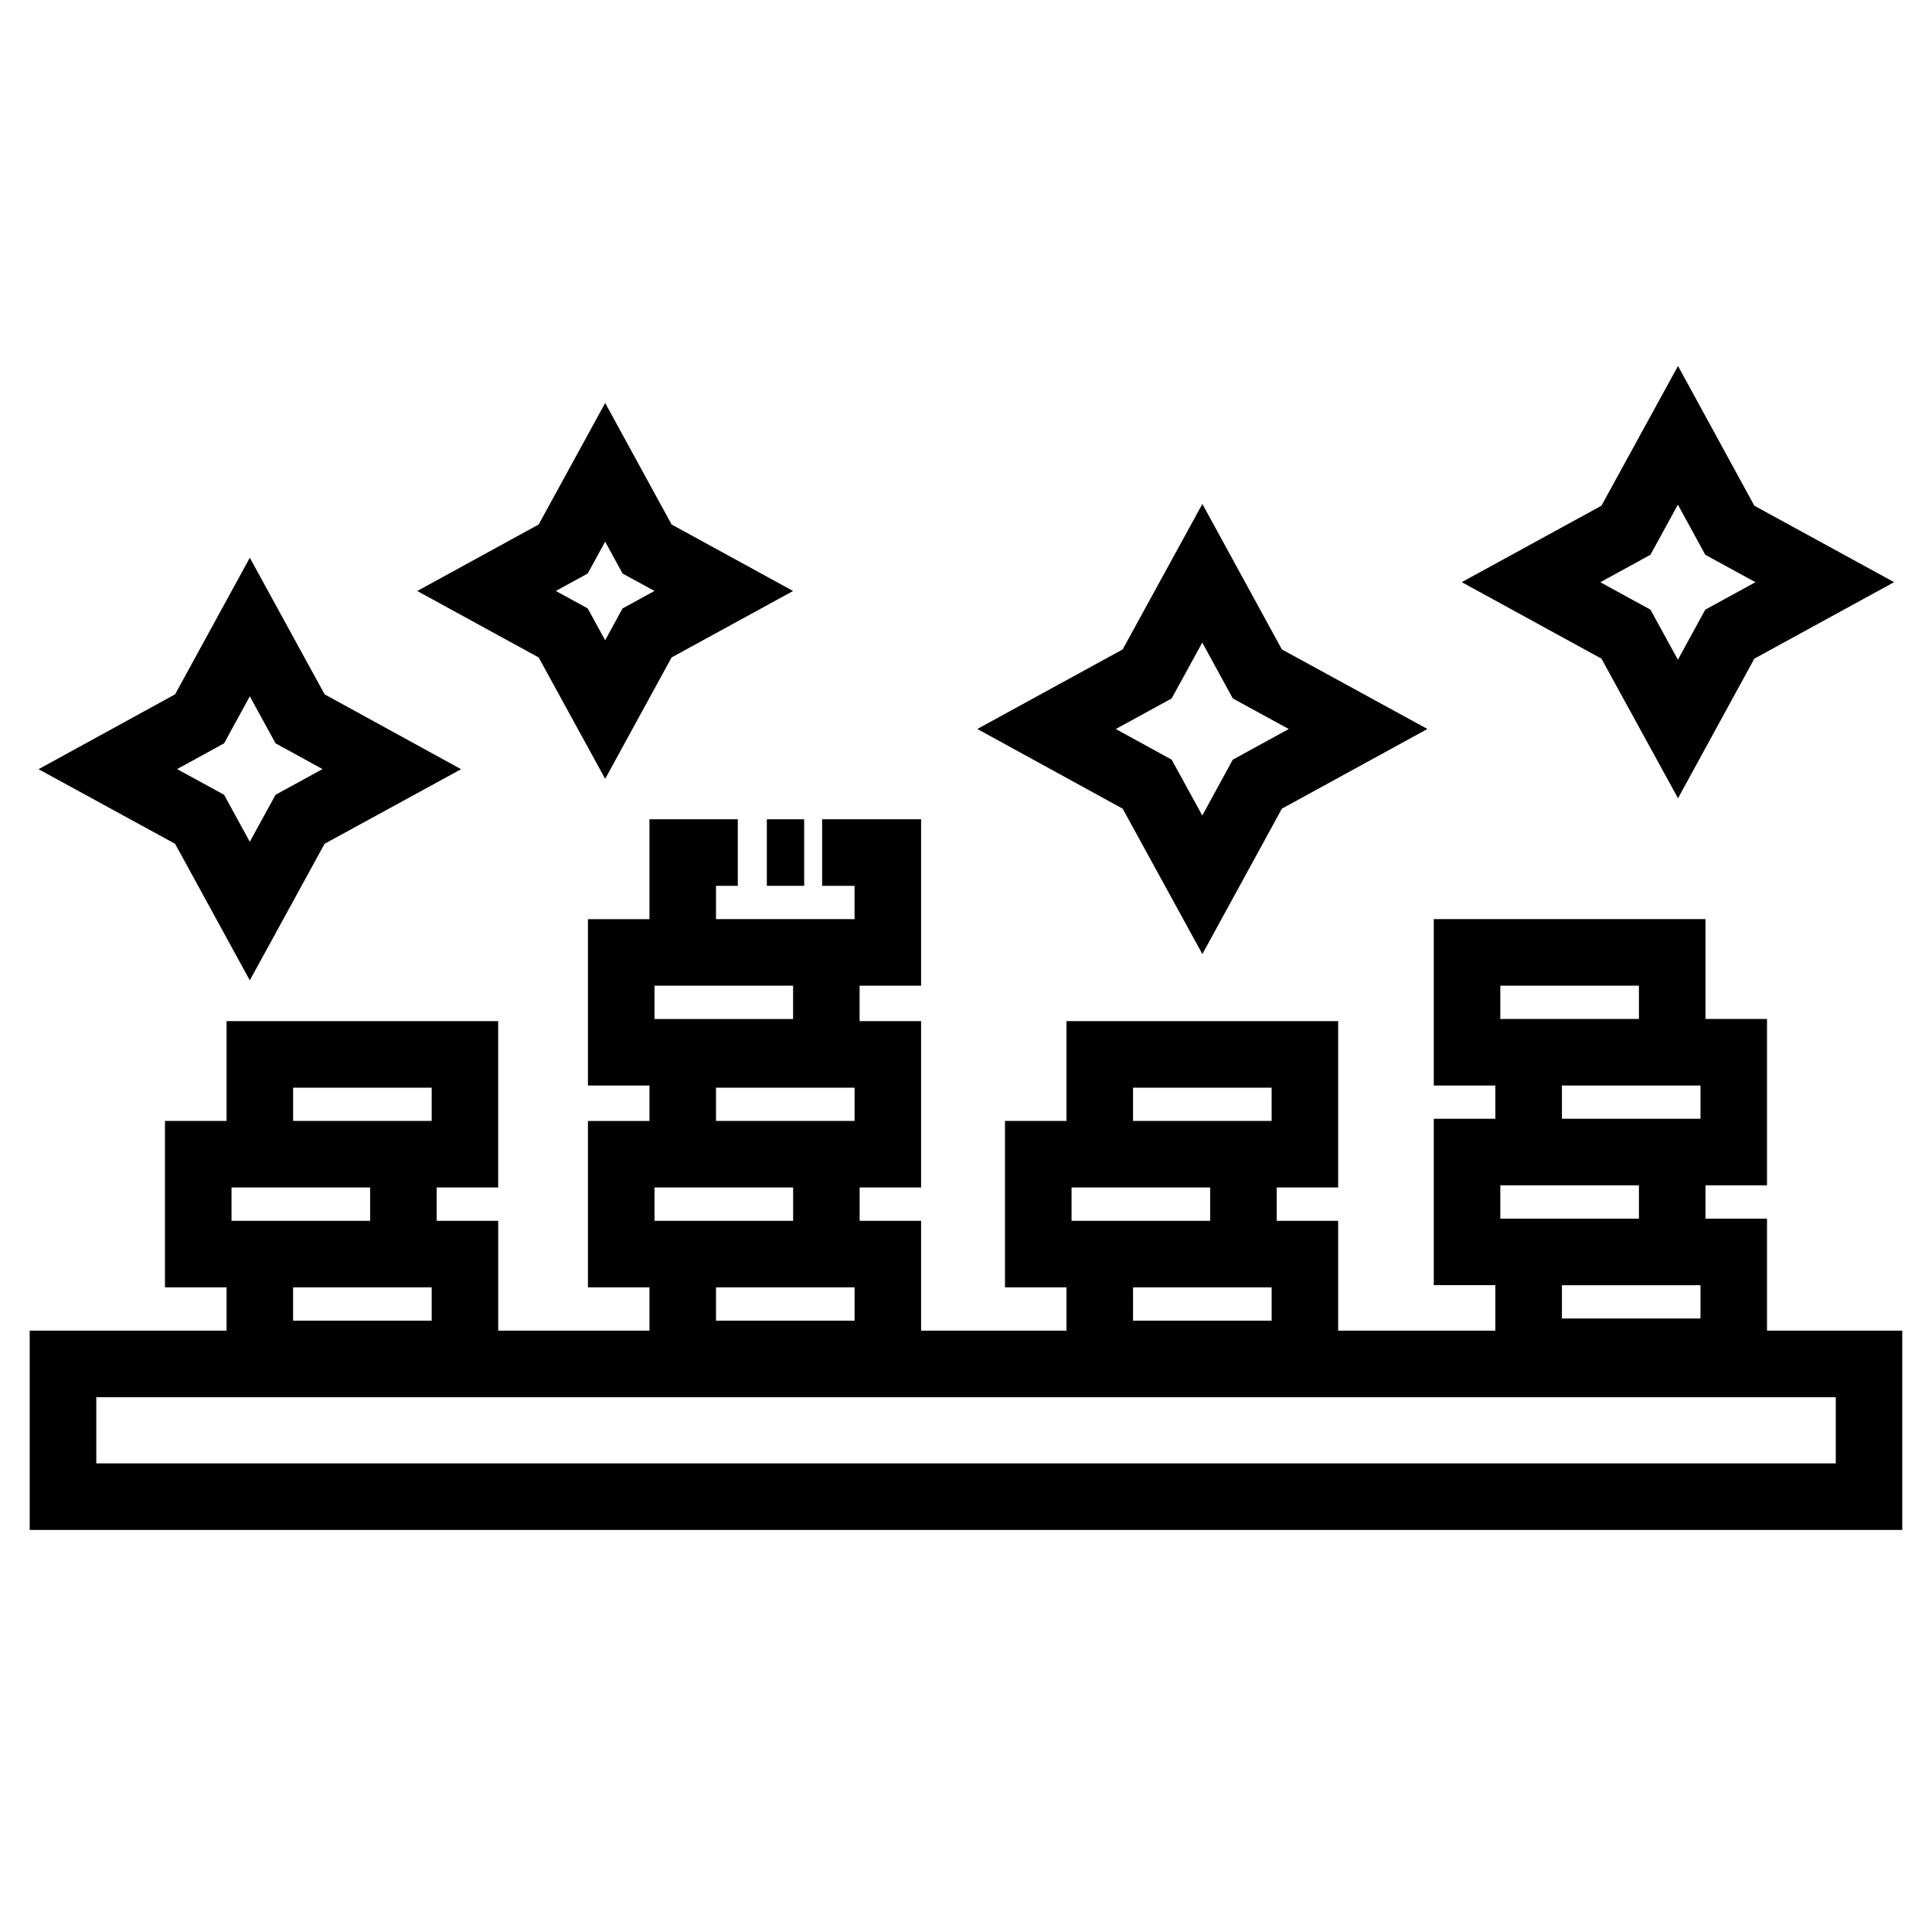
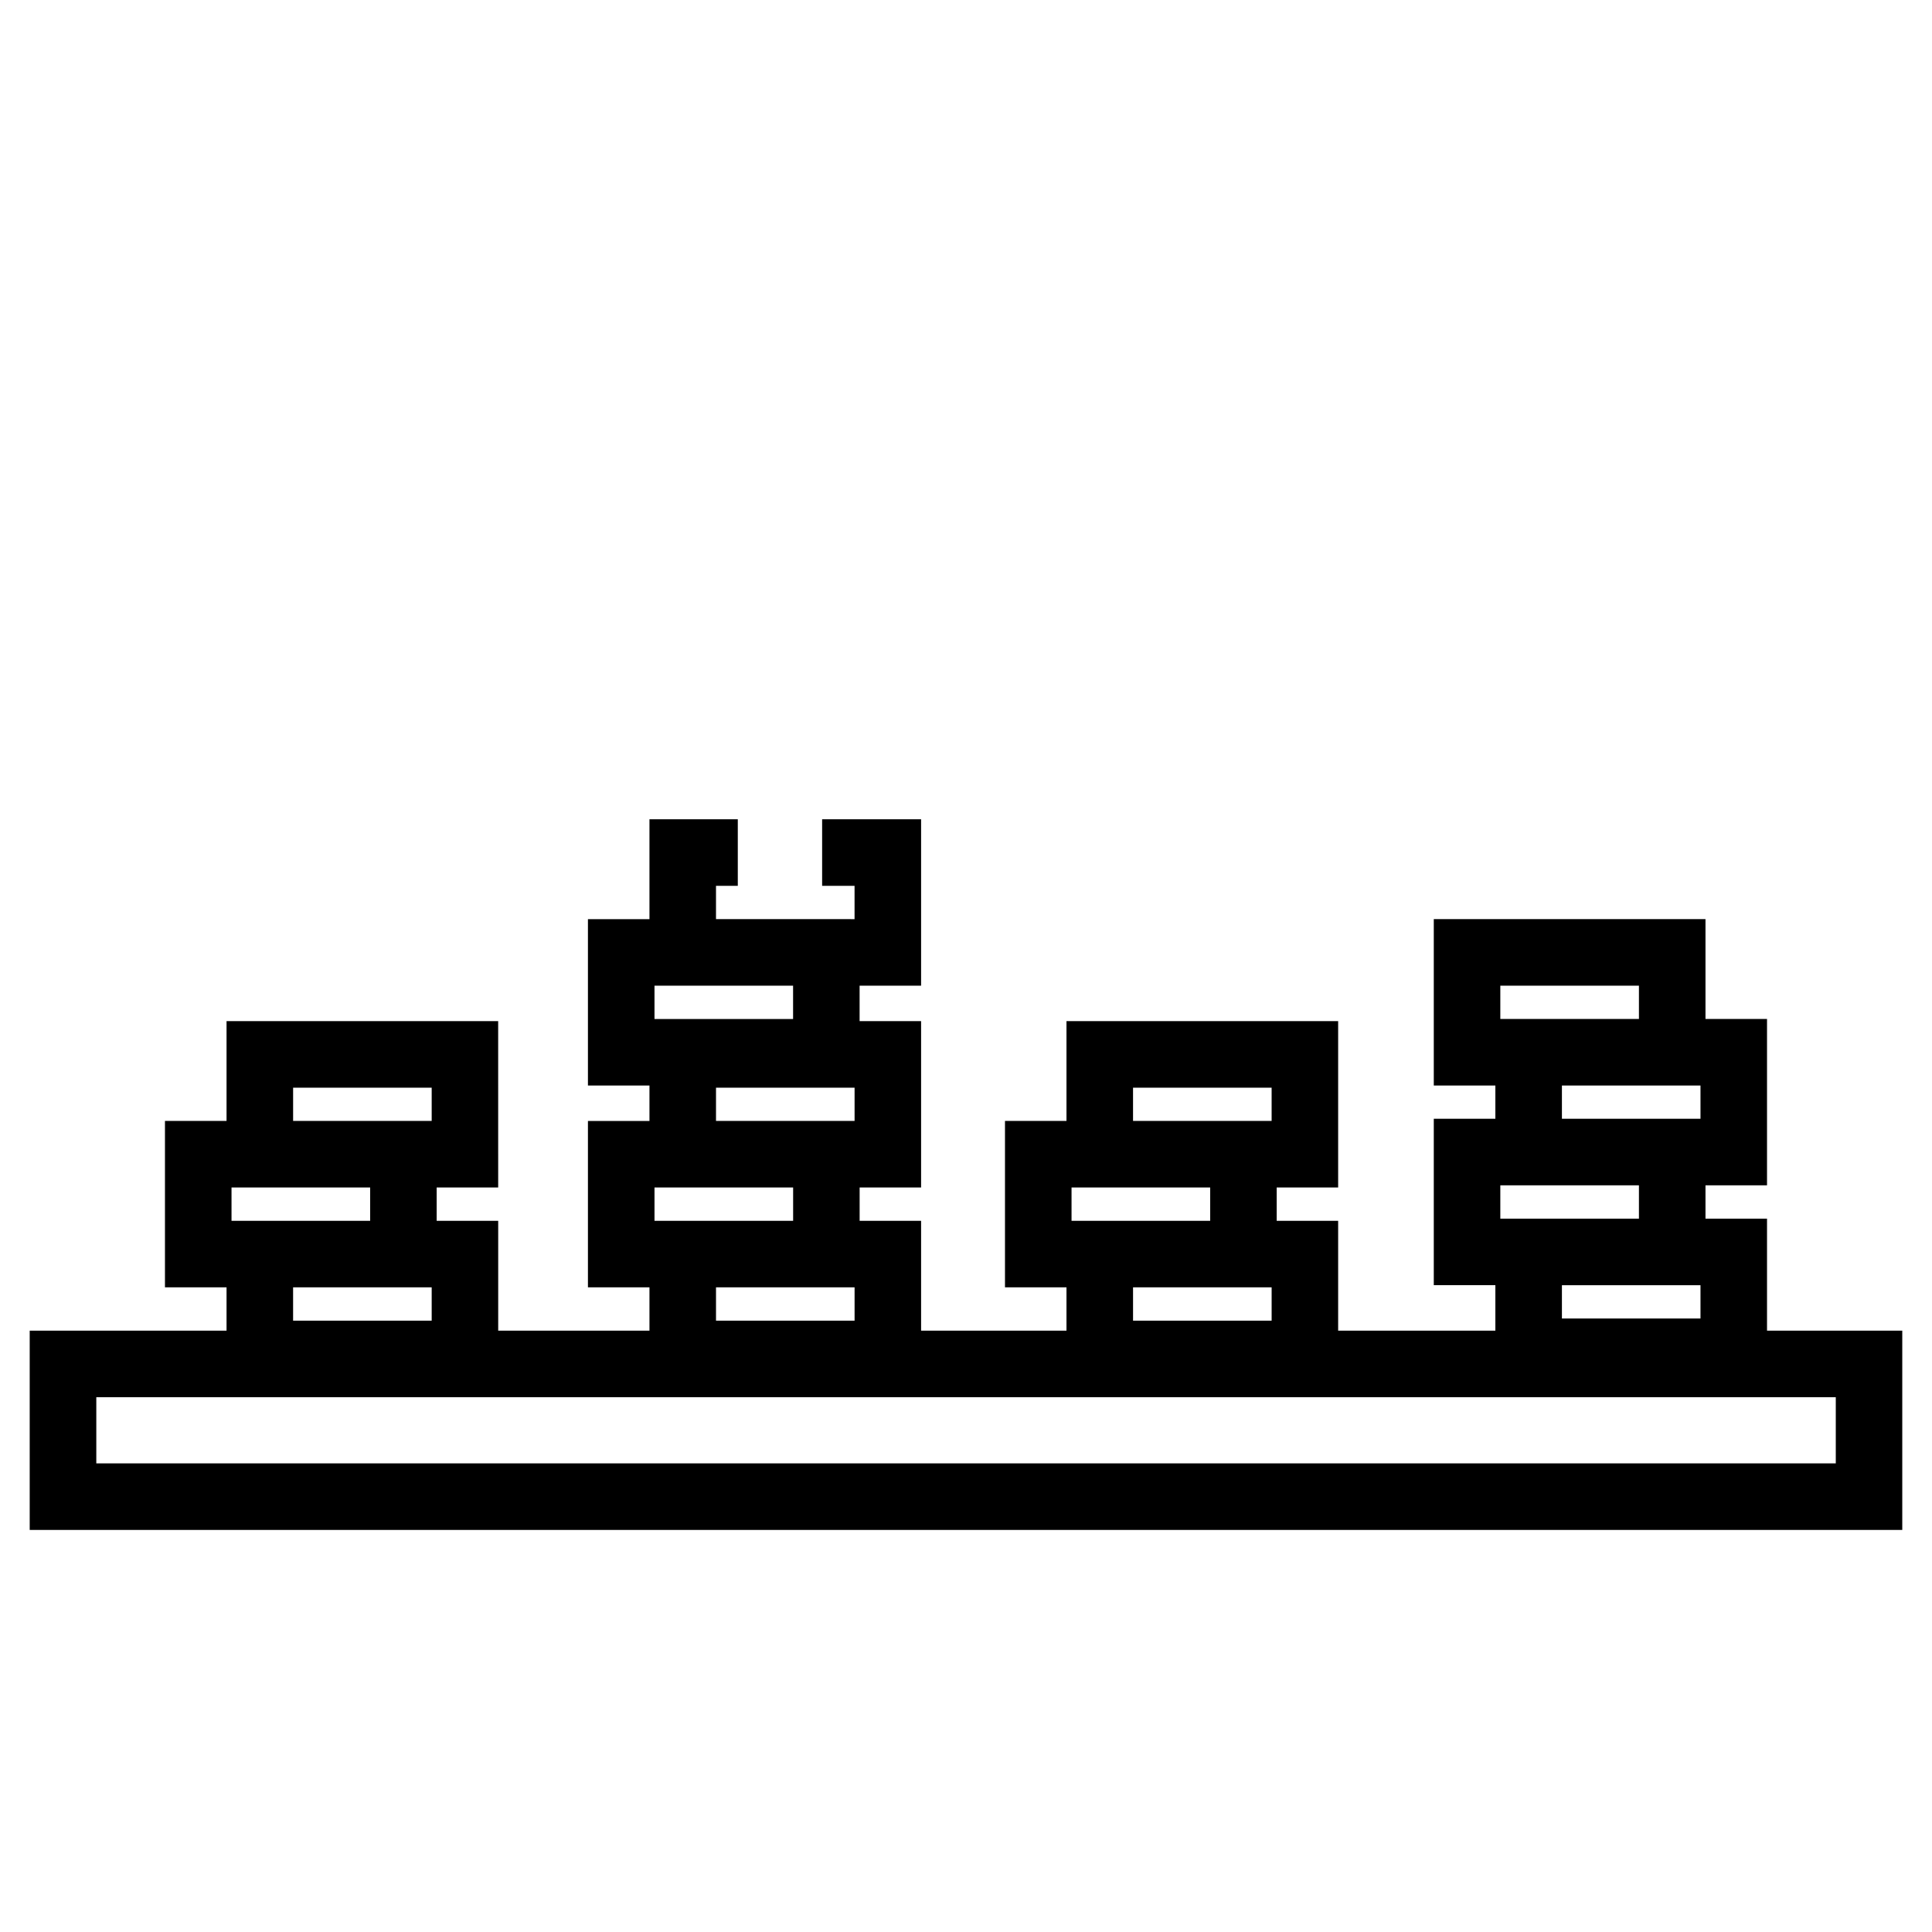
<svg xmlns="http://www.w3.org/2000/svg" fill="#000000" width="800px" height="800px" version="1.1" viewBox="144 144 512 512">
  <g>
    <path d="m612.28 496.64v-29.688h-16.309v-8.832h16.309v-44.082h-16.309v-26.461h-72.004v44.094h16.32v8.816h-16.32v44.098h16.32v12.051h-41.664v-29.109h-16.289v-8.836h16.289v-44.082h-71.996v26.449h-16.297v44.098h16.297v11.477h-38.527v-29.109h-16.289v-8.832h16.289v-44.082h-16.297v-9.395h16.297v-44.094h-26.227v17.633h8.594v8.828l-36.719-0.004v-8.828h5.777v-17.633l-23.41 0.004v26.461h-16.305v44.094h16.305v9.387h-16.305v44.098h16.305v11.477l-40.086-0.004v-29.109h-16.309v-8.832h16.305l-0.004-44.082h-71.984v26.449h-16.32v44.098h16.32v11.477h-52.164v52.809h496.25v-52.801zm-33.945-29.688h-36.734v-8.832h36.734zm-36.734-61.738h36.734v8.828h-36.734zm16.324 26.457h36.723v8.816h-36.723zm36.723 52.918v8.82h-36.723v-8.82zm-129.94-17.066h-36.738v-8.832h36.738zm-20.441-35.281h36.727v8.816h-36.727zm36.73 52.914v8.828h-36.727v-8.828zm-126.81-17.633h-36.738v-8.832h36.738zm-0.012-62.309v8.828h-36.727v-8.828zm-20.426 27.027h36.723v8.816h-36.723zm36.723 52.914v8.828h-36.723v-8.828zm-128.38-17.633h-36.738v-8.832h36.738zm-20.414-35.281h36.723v8.816h-36.723zm36.723 52.914v8.828h-36.727v-8.828zm372.1 46.66h-460.98v-17.543h460.98z" />
-     <path d="m588.69 355.55 20.227-37 37.039-20.27-37.039-20.258-20.227-37.039-20.293 37.035-37.016 20.258 37.016 20.27zm-7.305-64.527 7.273-13.285 7.254 13.285 13.297 7.269-13.297 7.273-7.254 13.273-7.273-13.273-13.281-7.269z" />
-     <path d="m304.38 350.4 17.598-32.168 32.199-17.613-32.195-17.625-17.602-32.203-17.629 32.203-32.172 17.625 32.172 17.613zm-4.629-54.418 4.621-8.445 4.613 8.445 8.457 4.629-8.457 4.625-4.613 8.438-4.625-8.438-8.449-4.625z" />
-     <path d="m210.2 403.8 19.816-36.184 36.18-19.77-36.172-19.84-19.82-36.203-19.805 36.203-36.184 19.84 36.188 19.77zm-6.812-62.809 6.816-12.461 6.82 12.461 12.449 6.828-12.445 6.801-6.828 12.465-6.82-12.465-12.449-6.801z" />
-     <path d="m462.64 396.84 21.07-38.531 38.57-21.121-38.57-21.086-21.07-38.551-21.121 38.551-38.516 21.086 38.516 21.121zm-8.137-67.746 8.113-14.809 8.086 14.809 14.828 8.105-14.828 8.117-8.086 14.801-8.113-14.801-14.809-8.117z" />
-     <path d="m347.22 361.12h9.891v17.633h-9.891z" />
  </g>
</svg>